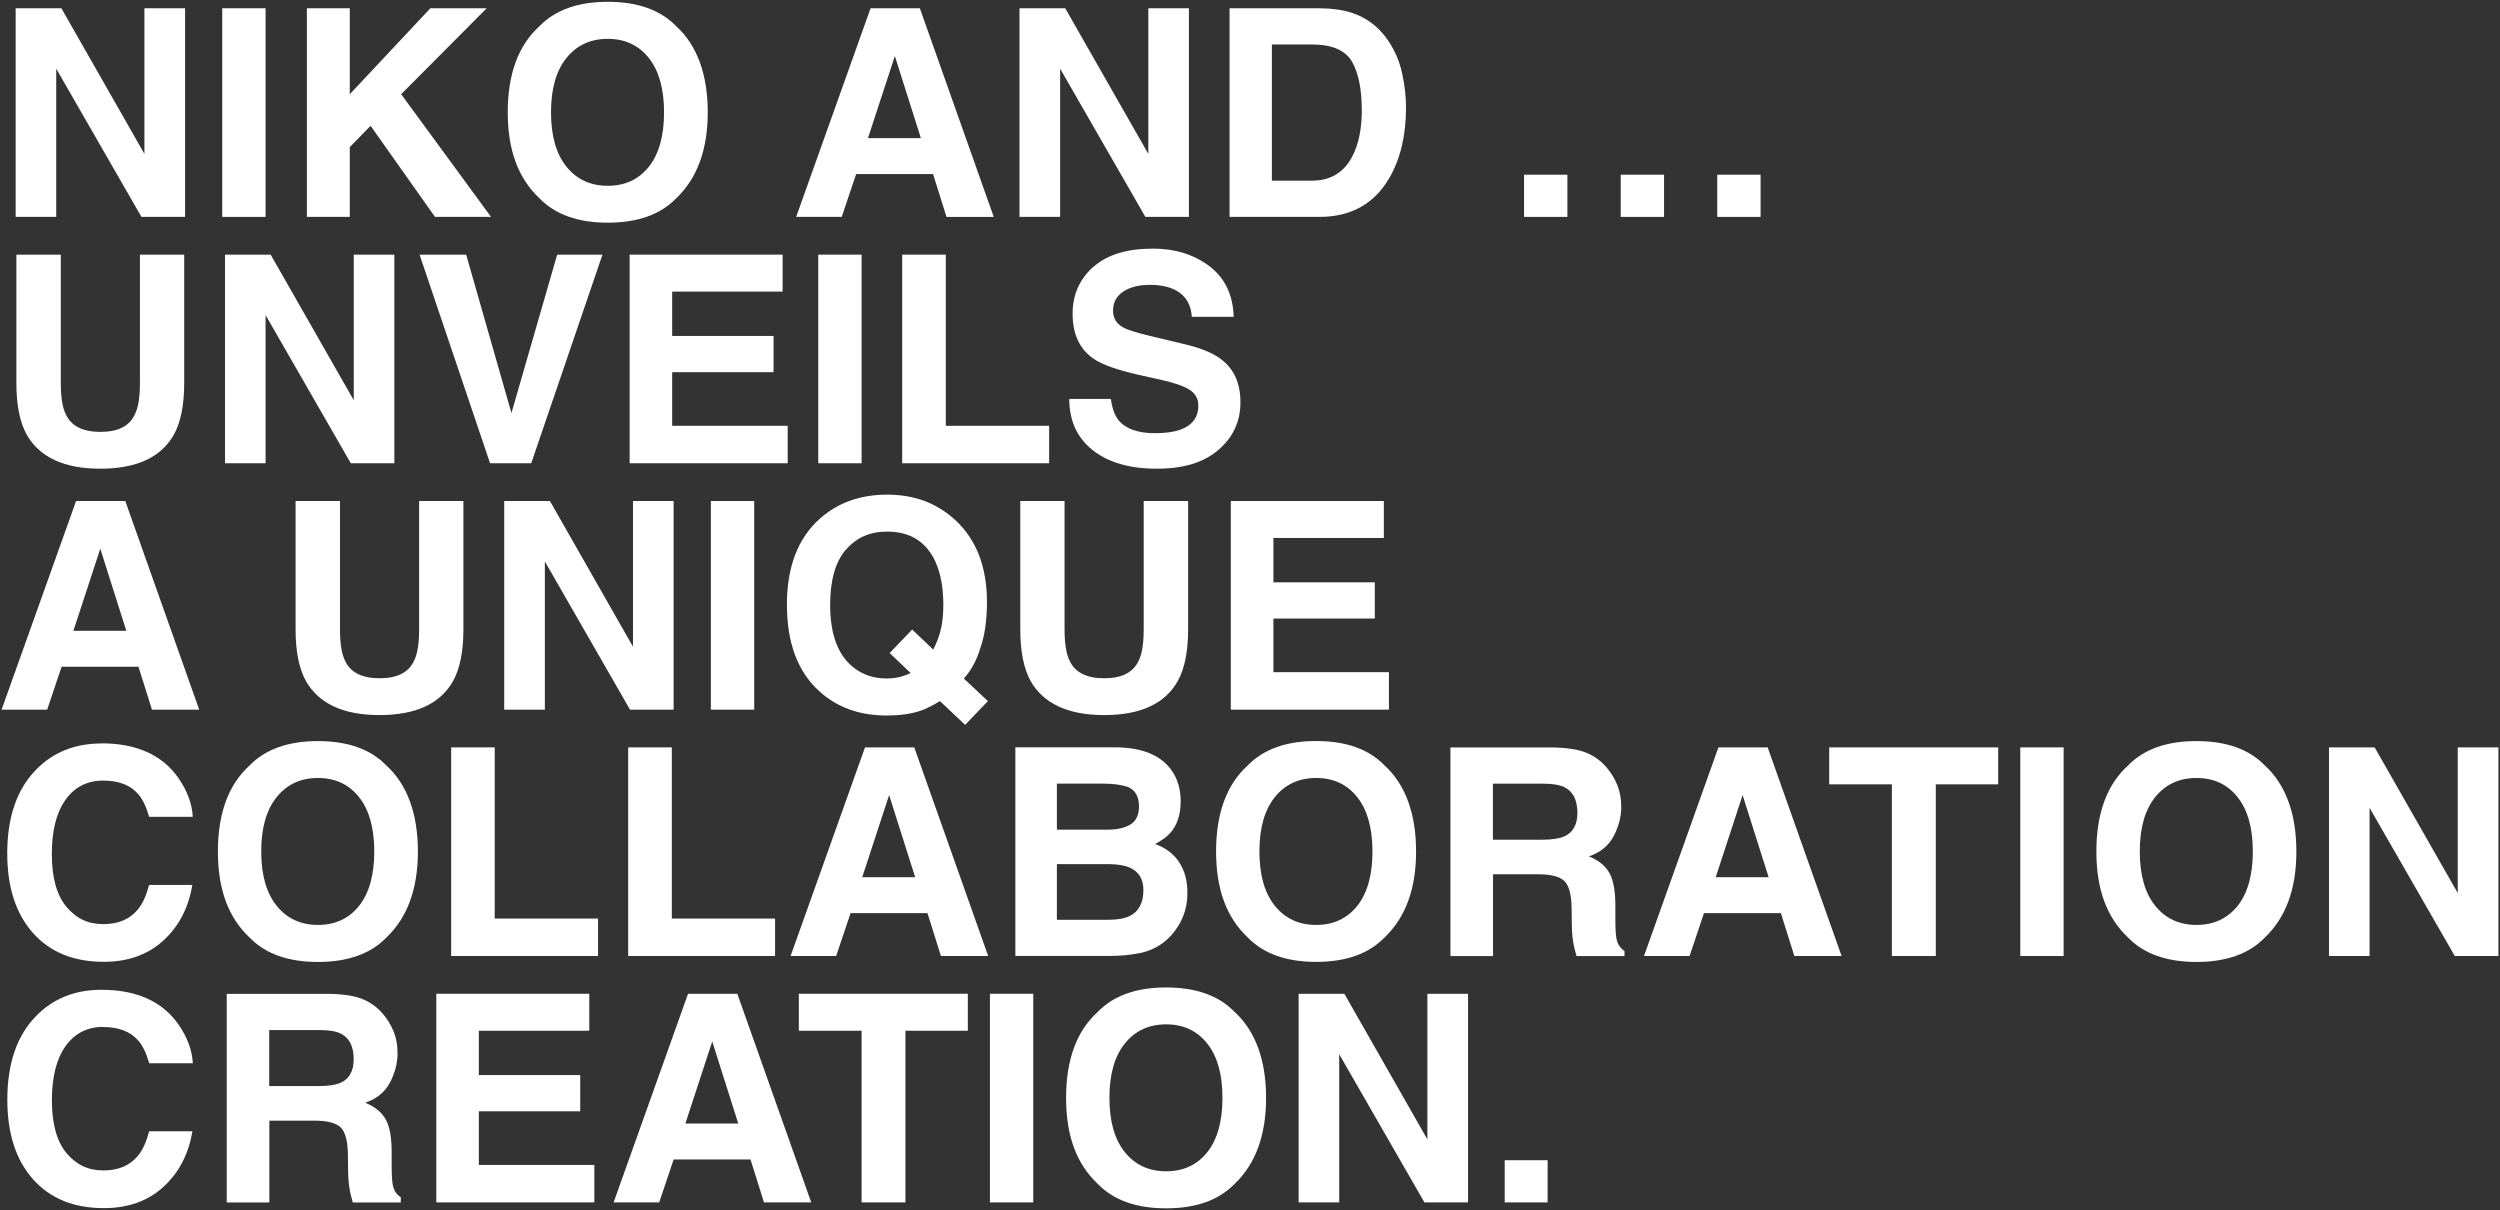
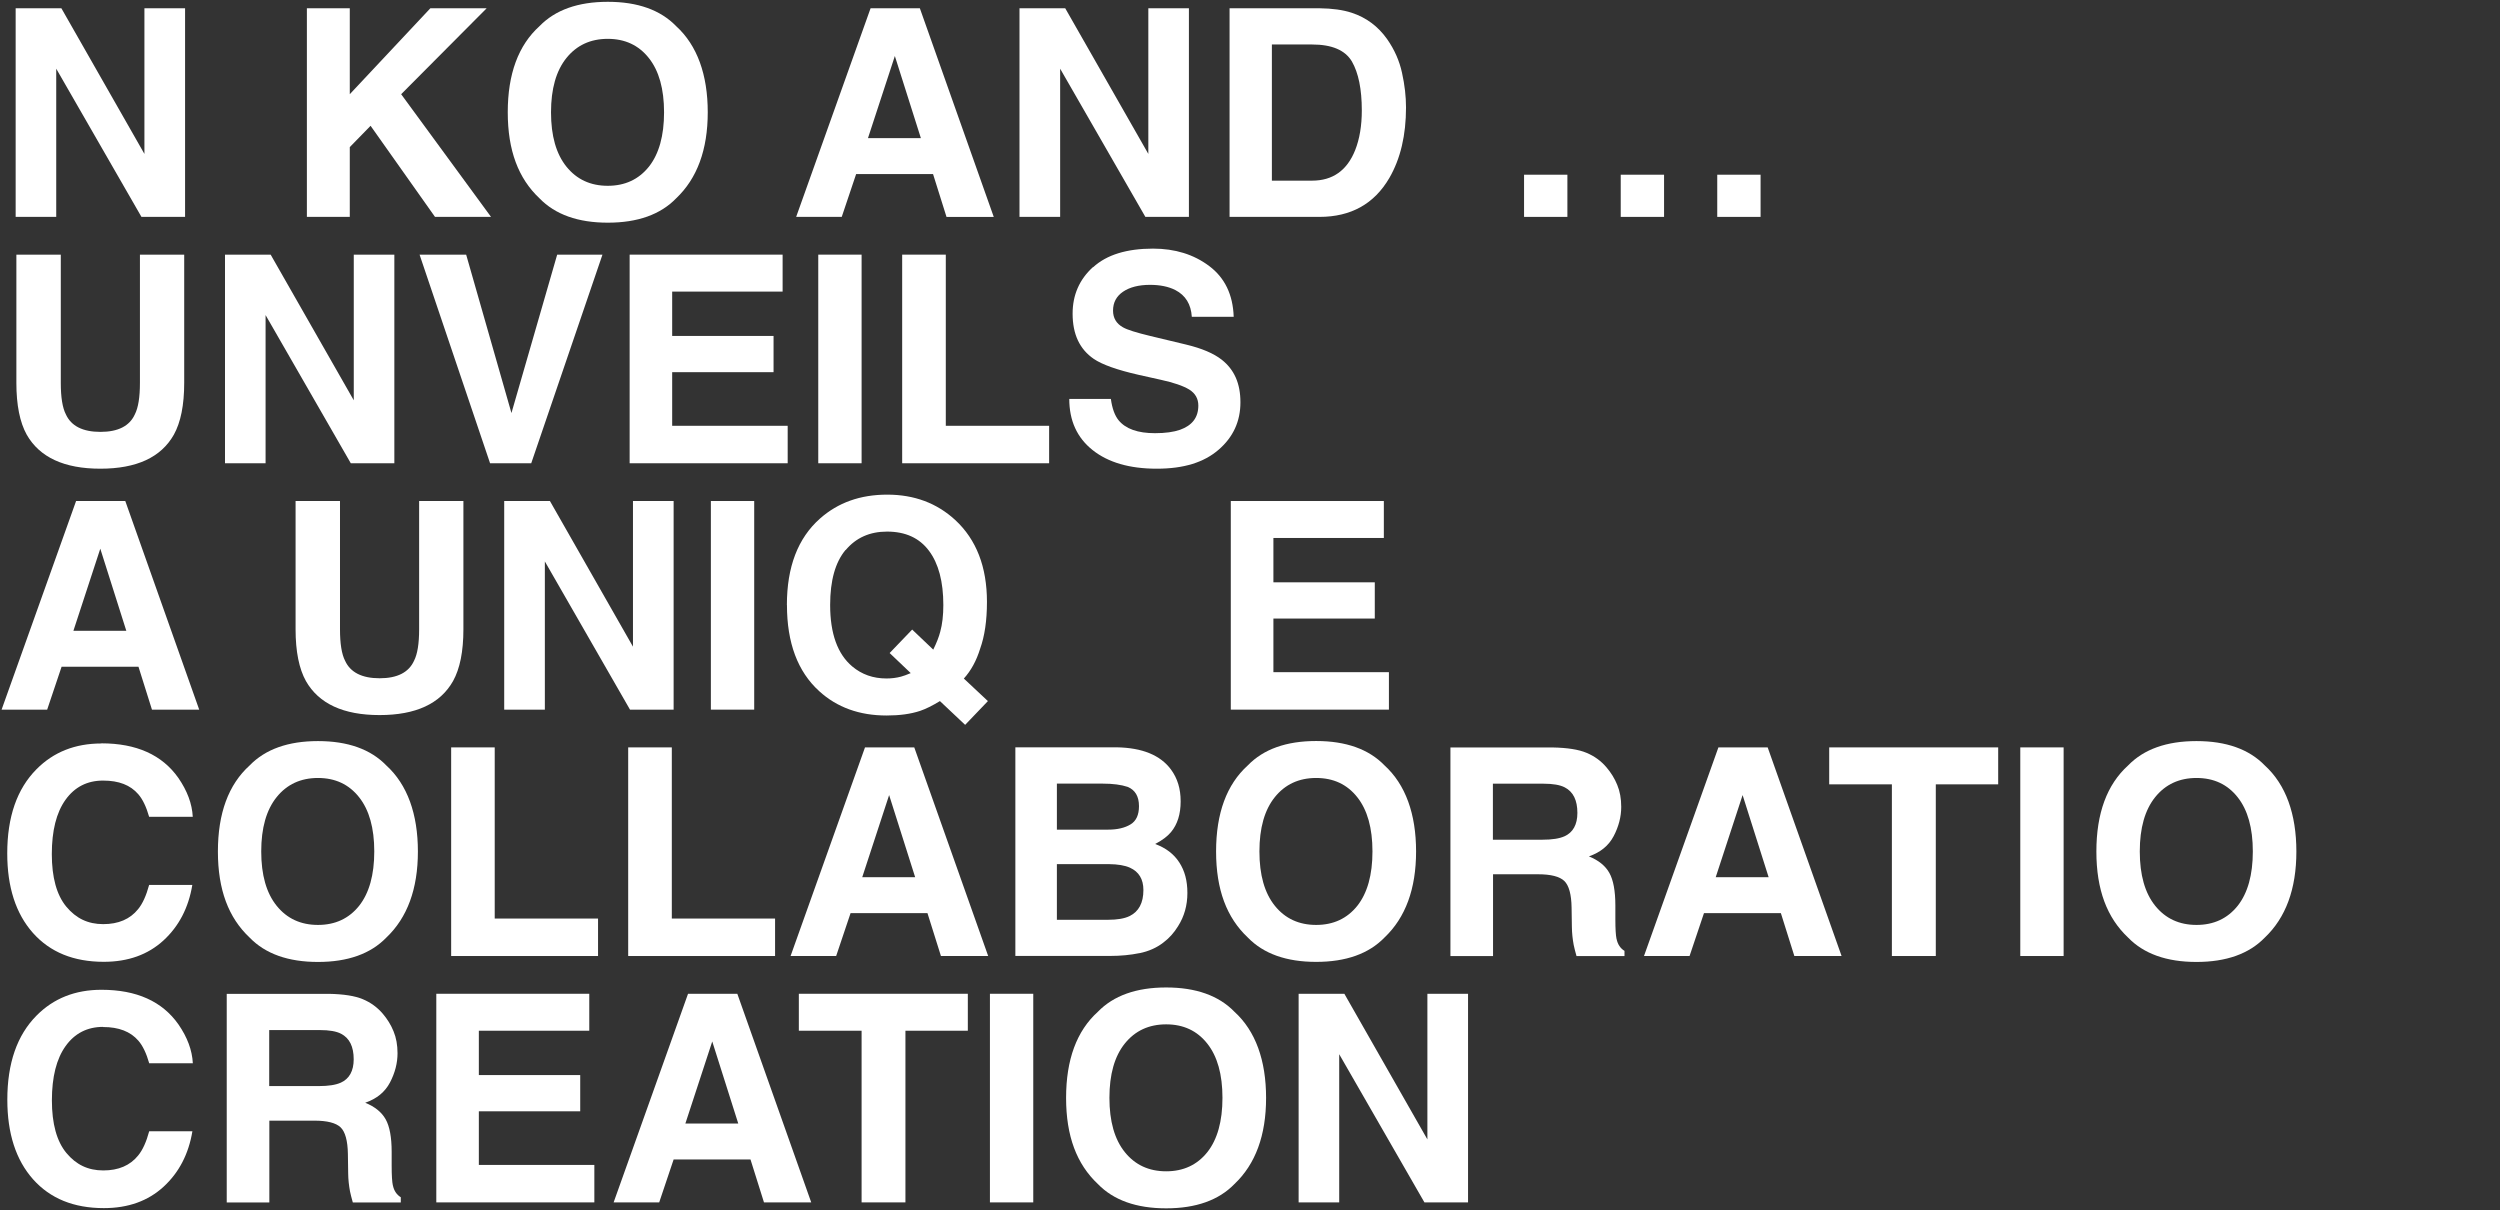
<svg xmlns="http://www.w3.org/2000/svg" id="_レイヤー_1" data-name="レイヤー 1" viewBox="0 0 345 167">
  <rect x="0" y="0" width="345" height="167" fill="#333333" stroke="none" />
  <defs>
    <style>
      .cls-1 {
        fill: #fff;
      }
    </style>
  </defs>
  <polygon class="cls-1" points="7.76 9.48 19.52 29.93 25.54 29.93 25.54 1.14 19.93 1.14 19.93 21.24 8.47 1.14 2.16 1.14 2.16 29.93 7.76 29.93 7.76 9.48" />
-   <rect class="cls-1" x="30.67" y="1.14" width="5.98" height="28.79" />
  <polygon class="cls-1" points="48.27 20.3 51.14 17.36 60.03 29.93 67.76 29.93 55.36 13 67.16 1.14 59.39 1.14 48.27 13 48.27 1.14 42.35 1.14 42.35 29.93 48.27 29.93 48.27 20.3" />
  <path class="cls-1" d="M83.88,30.73c4.11,0,7.26-1.12,9.43-3.36,2.9-2.75,4.36-6.71,4.36-11.88s-1.45-9.23-4.36-11.88c-2.17-2.24-5.32-3.36-9.43-3.36s-7.26,1.12-9.43,3.36c-2.92,2.64-4.38,6.6-4.38,11.88s1.46,9.13,4.38,11.88c2.17,2.24,5.32,3.36,9.43,3.36ZM78.17,8c1.42-1.76,3.32-2.64,5.7-2.64s4.27.88,5.67,2.65c1.4,1.76,2.1,4.26,2.1,7.49s-.7,5.74-2.09,7.5c-1.41,1.76-3.3,2.64-5.68,2.64s-4.28-.88-5.7-2.64c-1.42-1.76-2.13-4.26-2.13-7.5s.71-5.74,2.13-7.5Z" />
  <path class="cls-1" d="M118.15,24.02h10.61l1.86,5.92h6.52L126.94,1.14h-6.8l-10.27,28.79h6.29l1.99-5.92ZM123.49,7.73l3.59,11.33h-7.3l3.71-11.33Z" />
  <polygon class="cls-1" points="146.3 9.48 158.06 29.93 164.07 29.93 164.07 1.14 158.47 1.14 158.47 21.24 147 1.14 140.69 1.14 140.69 29.93 146.3 29.93 146.3 9.48" />
  <path class="cls-1" d="M191.73,24.56c1.54-2.66,2.3-5.9,2.3-9.73,0-1.51-.18-3.1-.55-4.77-.36-1.67-1.05-3.22-2.05-4.65-1.25-1.77-2.88-2.99-4.9-3.65-1.18-.39-2.67-.6-4.45-.62h-12.4v28.79h12.4c4.35,0,7.56-1.79,9.65-5.37ZM175.52,24.93V6.14h5.55c2.73,0,4.56.78,5.49,2.34.91,1.58,1.37,3.83,1.37,6.76,0,2.12-.31,3.95-.92,5.49-1.12,2.8-3.1,4.2-5.94,4.2h-5.55Z" />
  <rect class="cls-1" x="223.66" y="24.11" width="5.98" height="5.82" />
  <rect class="cls-1" x="210.32" y="24.11" width="5.98" height="5.82" />
  <rect class="cls-1" x="236.98" y="24.11" width="5.98" height="5.82" />
  <path class="cls-1" d="M2.26,35.14v17.7c0,3.06.48,5.44,1.43,7.15,1.78,3.12,5.17,4.69,10.16,4.69s8.37-1.56,10.14-4.69c.95-1.71,1.43-4.09,1.43-7.15v-17.7h-6.11v17.7c0,1.98-.23,3.42-.7,4.34-.73,1.61-2.31,2.42-4.75,2.42s-4.04-.81-4.77-2.42c-.47-.91-.7-2.36-.7-4.34v-17.7H2.26Z" />
  <polygon class="cls-1" points="31.05 63.93 36.65 63.93 36.65 43.48 48.41 63.93 54.42 63.93 54.42 35.14 48.82 35.14 48.82 55.24 37.35 35.14 31.05 35.14 31.05 63.93" />
  <polygon class="cls-1" points="73.31 63.93 83.14 35.14 76.89 35.14 70.58 57 64.33 35.14 57.9 35.14 67.63 63.93 73.31 63.93" />
  <polygon class="cls-1" points="108 40.24 108 35.14 86.89 35.14 86.89 63.93 108.7 63.93 108.7 58.76 92.76 58.76 92.76 51.36 106.75 51.36 106.75 46.36 92.76 46.36 92.76 40.24 108 40.24" />
  <rect class="cls-1" x="112.92" y="35.14" width="5.98" height="28.79" />
  <polygon class="cls-1" points="144.78 58.76 130.52 58.76 130.52 35.14 124.5 35.14 124.5 63.93 144.78 63.93 144.78 58.76" />
  <path class="cls-1" d="M150.83,36.86c-1.88,1.71-2.81,3.85-2.81,6.43,0,2.83.97,4.9,2.91,6.23,1.15.79,3.22,1.53,6.21,2.21l3.05.68c1.78.39,3.09.84,3.93,1.35.83.52,1.25,1.26,1.25,2.21,0,1.63-.84,2.74-2.52,3.34-.89.31-2.04.47-3.46.47-2.37,0-4.04-.59-5.02-1.78-.53-.65-.89-1.63-1.07-2.95h-5.74c0,3,1.07,5.35,3.22,7.06s5.1,2.57,8.85,2.57,6.51-.87,8.53-2.61,3.02-3.92,3.02-6.55-.86-4.52-2.58-5.88c-1.11-.87-2.75-1.57-4.92-2.09l-4.96-1.19c-1.91-.46-3.16-.85-3.75-1.19-.91-.51-1.37-1.28-1.37-2.3,0-1.12.46-1.99,1.39-2.62.92-.62,2.16-.94,3.71-.94,1.39,0,2.56.24,3.5.72,1.41.73,2.16,1.96,2.27,3.69h5.78c-.1-3.06-1.23-5.39-3.37-7-2.14-1.61-4.73-2.41-7.76-2.41-3.63,0-6.39.85-8.26,2.56Z" />
  <path class="cls-1" d="M10.5,69.14L.22,97.93h6.29l1.99-5.92h10.61l1.86,5.92h6.52l-10.2-28.79h-6.8ZM10.13,87.05l3.71-11.33,3.59,11.33h-7.3Z" />
  <path class="cls-1" d="M40.79,69.14v17.7c0,3.06.48,5.44,1.43,7.15,1.78,3.12,5.17,4.69,10.16,4.69s8.37-1.56,10.14-4.69c.95-1.71,1.43-4.09,1.43-7.15v-17.7h-6.11v17.7c0,1.98-.23,3.42-.7,4.34-.73,1.61-2.31,2.42-4.75,2.42s-4.04-.81-4.77-2.42c-.47-.91-.7-2.36-.7-4.34v-17.7h-6.11Z" />
  <polygon class="cls-1" points="75.19 77.48 86.94 97.93 92.96 97.93 92.96 69.14 87.35 69.14 87.35 89.24 75.89 69.14 69.58 69.14 69.58 97.93 75.19 97.93 75.19 77.48" />
  <rect class="cls-1" x="98.1" y="69.14" width="5.98" height="28.79" />
  <path class="cls-1" d="M108.6,83.5c0,5.22,1.48,9.18,4.45,11.88,2.45,2.24,5.55,3.36,9.3,3.36,1.8,0,3.34-.21,4.63-.64.77-.26,1.68-.71,2.73-1.35l3.48,3.28,3.14-3.28-3.32-3.11c.99-1.09,1.74-2.47,2.25-4.12.62-1.73.94-3.88.94-6.45,0-4.84-1.46-8.61-4.38-11.31-2.53-2.33-5.65-3.5-9.38-3.5s-6.79,1.1-9.28,3.3c-3.05,2.7-4.57,6.67-4.57,11.93ZM116.71,75.9c1.42-1.69,3.32-2.54,5.7-2.54,2.54,0,4.47.88,5.79,2.65,1.32,1.76,1.98,4.26,1.98,7.49,0,1.41-.14,2.64-.43,3.69-.18.7-.5,1.52-.96,2.46l-2.91-2.77-3.11,3.24,2.91,2.77c-.55.23-1,.4-1.35.49-.64.17-1.3.25-1.99.25-1.84,0-3.41-.55-4.73-1.66-2.03-1.71-3.05-4.53-3.05-8.48,0-3.37.71-5.91,2.13-7.6Z" />
-   <path class="cls-1" d="M163.94,69.14h-6.11v17.7c0,1.98-.23,3.42-.7,4.34-.73,1.61-2.31,2.42-4.75,2.42s-4.04-.81-4.77-2.42c-.47-.91-.7-2.36-.7-4.34v-17.7h-6.11v17.7c0,3.06.48,5.44,1.43,7.15,1.78,3.12,5.17,4.69,10.16,4.69s8.37-1.56,10.14-4.69c.95-1.71,1.43-4.09,1.43-7.15v-17.7Z" />
  <polygon class="cls-1" points="190.97 74.24 190.97 69.14 169.85 69.14 169.85 97.93 191.67 97.93 191.67 92.76 175.73 92.76 175.73 85.36 189.72 85.36 189.72 80.36 175.73 80.36 175.73 74.24 190.97 74.24" />
  <path class="cls-1" d="M13.99,102.6c-3.62,0-6.6,1.18-8.95,3.55-2.7,2.72-4.04,6.59-4.04,11.62,0,4.65,1.18,8.31,3.55,10.98,2.37,2.66,5.62,3.98,9.77,3.98,3.35,0,6.09-.98,8.24-2.95,2.14-1.97,3.46-4.52,3.98-7.66h-5.96c-.4,1.48-.91,2.6-1.52,3.34-1.11,1.38-2.71,2.07-4.82,2.07s-3.75-.8-5.09-2.41c-1.33-1.61-2-4.03-2-7.26s.63-5.73,1.89-7.49c1.26-1.76,2.99-2.65,5.18-2.65s3.77.62,4.86,1.88c.61.7,1.11,1.75,1.5,3.12h6.02c-.09-1.8-.76-3.59-1.99-5.37-2.24-3.18-5.78-4.77-10.62-4.77Z" />
  <path class="cls-1" d="M43.88,102.27c-4.11,0-7.26,1.12-9.43,3.36-2.92,2.64-4.38,6.6-4.38,11.88s1.46,9.13,4.38,11.88c2.17,2.24,5.32,3.36,9.43,3.36s7.26-1.12,9.43-3.36c2.9-2.75,4.36-6.71,4.36-11.88s-1.45-9.23-4.36-11.88c-2.17-2.24-5.32-3.36-9.43-3.36ZM49.56,125c-1.41,1.76-3.3,2.64-5.68,2.64s-4.28-.88-5.7-2.64c-1.42-1.76-2.13-4.26-2.13-7.5s.71-5.74,2.13-7.5c1.42-1.76,3.32-2.64,5.7-2.64s4.27.88,5.67,2.65c1.4,1.76,2.1,4.26,2.1,7.49s-.7,5.74-2.09,7.5Z" />
  <polygon class="cls-1" points="68.27 103.14 62.26 103.14 62.26 131.93 82.53 131.93 82.53 126.76 68.27 126.76 68.27 103.14" />
  <polygon class="cls-1" points="106.96 126.76 92.71 126.76 92.71 103.14 86.69 103.14 86.69 131.93 106.96 131.93 106.96 126.76" />
-   <path class="cls-1" d="M119.37,103.14l-10.27,28.79h6.29l1.99-5.92h10.61l1.86,5.92h6.52l-10.2-28.79h-6.8ZM118.99,121.05l3.71-11.33,3.59,11.33h-7.3Z" />
+   <path class="cls-1" d="M119.37,103.14l-10.27,28.79h6.29l1.99-5.92h10.61l1.86,5.92h6.52l-10.2-28.79h-6.8ZM118.99,121.05l3.71-11.33,3.59,11.33Z" />
  <path class="cls-1" d="M157.25,131.54c1.26-.26,2.35-.74,3.27-1.45.82-.61,1.5-1.37,2.05-2.27.86-1.35,1.29-2.88,1.29-4.59s-.37-3.06-1.12-4.22c-.75-1.16-1.86-2-3.33-2.54.96-.5,1.69-1.04,2.19-1.64.89-1.07,1.33-2.48,1.33-4.24s-.44-3.17-1.33-4.39c-1.47-1.99-3.97-3.01-7.5-3.07h-13.98v28.79h13.05c1.47,0,2.83-.13,4.09-.39ZM145.85,108.14h6.33c1.39,0,2.54.15,3.44.45,1.04.43,1.56,1.32,1.56,2.66,0,1.21-.39,2.05-1.17,2.52-.79.48-1.82.72-3.09.72h-7.07v-6.35ZM145.85,126.93v-7.68h7.17c1.25.01,2.22.18,2.91.49,1.24.56,1.86,1.59,1.86,3.09,0,1.77-.64,2.97-1.91,3.59-.7.34-1.69.51-2.95.51h-7.07Z" />
  <path class="cls-1" d="M172.2,129.38c2.17,2.24,5.32,3.36,9.43,3.36s7.26-1.12,9.43-3.36c2.9-2.75,4.36-6.71,4.36-11.88s-1.45-9.23-4.36-11.88c-2.17-2.24-5.32-3.36-9.43-3.36s-7.26,1.12-9.43,3.36c-2.92,2.64-4.38,6.6-4.38,11.88s1.46,9.13,4.38,11.88ZM175.93,110c1.42-1.76,3.32-2.64,5.7-2.64s4.27.88,5.67,2.65c1.4,1.76,2.1,4.26,2.1,7.49s-.7,5.74-2.09,7.5c-1.41,1.76-3.3,2.64-5.68,2.64s-4.28-.88-5.7-2.64c-1.42-1.76-2.13-4.26-2.13-7.5s.71-5.74,2.13-7.5Z" />
  <path class="cls-1" d="M223.08,129.57c-.1-.47-.16-1.36-.16-2.68v-1.93c0-2.02-.28-3.52-.83-4.5-.55-.98-1.49-1.74-2.82-2.28,1.59-.55,2.73-1.48,3.42-2.8.69-1.32,1.04-2.67,1.04-4.03,0-1.13-.18-2.14-.55-3.03-.36-.89-.86-1.69-1.48-2.42-.75-.89-1.68-1.56-2.76-2.01-1.09-.46-2.64-.7-4.66-.74h-14.12v28.79h5.88v-11.29h6.21c1.77,0,2.98.31,3.62.92s.98,1.84,1.01,3.67l.04,2.68c.01.85.1,1.67.25,2.48.08.39.21.91.39,1.54h6.62v-.72c-.57-.35-.94-.9-1.09-1.64ZM215.89,115.41c-.68.31-1.69.47-3.05.47h-6.82v-7.73h6.99c1.3,0,2.28.17,2.93.51,1.16.6,1.74,1.77,1.74,3.52,0,1.61-.6,2.7-1.8,3.24Z" />
  <path class="cls-1" d="M237.14,103.14l-10.27,28.79h6.29l1.99-5.92h10.61l1.86,5.92h6.52l-10.2-28.79h-6.8ZM236.77,121.05l3.71-11.33,3.59,11.33h-7.3Z" />
  <polygon class="cls-1" points="252.43 108.24 261.08 108.24 261.08 131.93 267.14 131.93 267.14 108.24 275.75 108.24 275.75 103.14 252.43 103.14 252.43 108.24" />
  <rect class="cls-1" x="278.8" y="103.14" width="5.98" height="28.79" />
  <path class="cls-1" d="M303.11,102.27c-4.11,0-7.26,1.12-9.43,3.36-2.92,2.64-4.38,6.6-4.38,11.88s1.46,9.13,4.38,11.88c2.17,2.24,5.32,3.36,9.43,3.36s7.26-1.12,9.43-3.36c2.9-2.75,4.36-6.71,4.36-11.88s-1.45-9.23-4.36-11.88c-2.17-2.24-5.32-3.36-9.43-3.36ZM308.8,125c-1.41,1.76-3.3,2.64-5.68,2.64s-4.28-.88-5.7-2.64c-1.42-1.76-2.13-4.26-2.13-7.5s.71-5.74,2.13-7.5c1.42-1.76,3.32-2.64,5.7-2.64s4.27.88,5.67,2.65c1.4,1.76,2.1,4.26,2.1,7.49s-.7,5.74-2.09,7.5Z" />
-   <polygon class="cls-1" points="339.17 103.14 339.17 123.24 327.7 103.14 321.4 103.14 321.4 131.93 327 131.93 327 111.48 338.76 131.93 344.78 131.93 344.78 103.14 339.17 103.14" />
  <path class="cls-1" d="M14.23,141.73c2.15,0,3.77.62,4.86,1.88.61.7,1.11,1.75,1.5,3.12h6.02c-.09-1.8-.76-3.59-1.99-5.37-2.24-3.18-5.78-4.77-10.62-4.77-3.62,0-6.6,1.18-8.95,3.55-2.7,2.72-4.04,6.59-4.04,11.62,0,4.65,1.18,8.31,3.55,10.98,2.37,2.66,5.62,3.98,9.77,3.98,3.35,0,6.09-.98,8.24-2.95,2.14-1.97,3.46-4.52,3.98-7.66h-5.96c-.4,1.48-.91,2.6-1.52,3.34-1.11,1.38-2.71,2.07-4.82,2.07s-3.75-.8-5.09-2.41c-1.33-1.61-2-4.03-2-7.26s.63-5.73,1.89-7.49c1.26-1.76,2.99-2.65,5.18-2.65Z" />
  <path class="cls-1" d="M54.21,163.57c-.1-.47-.16-1.36-.16-2.68v-1.93c0-2.02-.28-3.52-.83-4.5-.55-.98-1.49-1.74-2.82-2.28,1.59-.55,2.73-1.48,3.42-2.8.69-1.32,1.04-2.67,1.04-4.03,0-1.13-.18-2.14-.55-3.03-.36-.89-.86-1.69-1.48-2.42-.76-.89-1.68-1.56-2.76-2.01-1.09-.46-2.64-.7-4.66-.74h-14.12v28.79h5.88v-11.29h6.21c1.77,0,2.98.31,3.62.92s.98,1.84,1.01,3.67l.04,2.68c.01.85.1,1.67.25,2.48.08.39.21.91.39,1.54h6.62v-.72c-.57-.35-.94-.9-1.09-1.64ZM47.02,149.41c-.68.31-1.69.47-3.05.47h-6.82v-7.73h6.99c1.3,0,2.28.17,2.93.51,1.16.6,1.74,1.77,1.74,3.52,0,1.61-.6,2.7-1.8,3.24Z" />
  <polygon class="cls-1" points="66.08 153.36 80.07 153.36 80.07 148.36 66.08 148.36 66.08 142.24 81.32 142.24 81.32 137.14 60.21 137.14 60.21 165.93 82.02 165.93 82.02 160.76 66.08 160.76 66.08 153.36" />
  <path class="cls-1" d="M94.95,137.14l-10.27,28.79h6.29l1.99-5.92h10.61l1.86,5.92h6.52l-10.2-28.79h-6.8ZM94.58,155.05l3.71-11.33,3.59,11.33h-7.3Z" />
  <polygon class="cls-1" points="110.24 142.24 118.9 142.24 118.9 165.93 124.95 165.93 124.95 142.24 133.56 142.24 133.56 137.14 110.24 137.14 110.24 142.24" />
  <rect class="cls-1" x="136.61" y="137.14" width="5.98" height="28.79" />
  <path class="cls-1" d="M160.93,136.27c-4.11,0-7.26,1.12-9.43,3.36-2.92,2.64-4.38,6.6-4.38,11.88s1.46,9.13,4.38,11.88c2.17,2.24,5.32,3.36,9.43,3.36s7.26-1.12,9.43-3.36c2.9-2.75,4.36-6.71,4.36-11.88s-1.45-9.23-4.36-11.88c-2.17-2.24-5.32-3.36-9.43-3.36ZM166.61,159c-1.41,1.76-3.3,2.64-5.68,2.64s-4.28-.88-5.7-2.64c-1.42-1.76-2.13-4.26-2.13-7.5s.71-5.74,2.13-7.5c1.42-1.76,3.32-2.64,5.7-2.64s4.27.88,5.67,2.65c1.4,1.76,2.1,4.26,2.1,7.49s-.7,5.74-2.09,7.5Z" />
  <polygon class="cls-1" points="196.98 157.24 185.52 137.14 179.21 137.14 179.21 165.93 184.81 165.93 184.81 145.48 196.57 165.93 202.59 165.93 202.59 137.14 196.98 137.14 196.98 157.24" />
-   <rect class="cls-1" x="207.65" y="160.11" width="5.92" height="5.82" />
</svg>